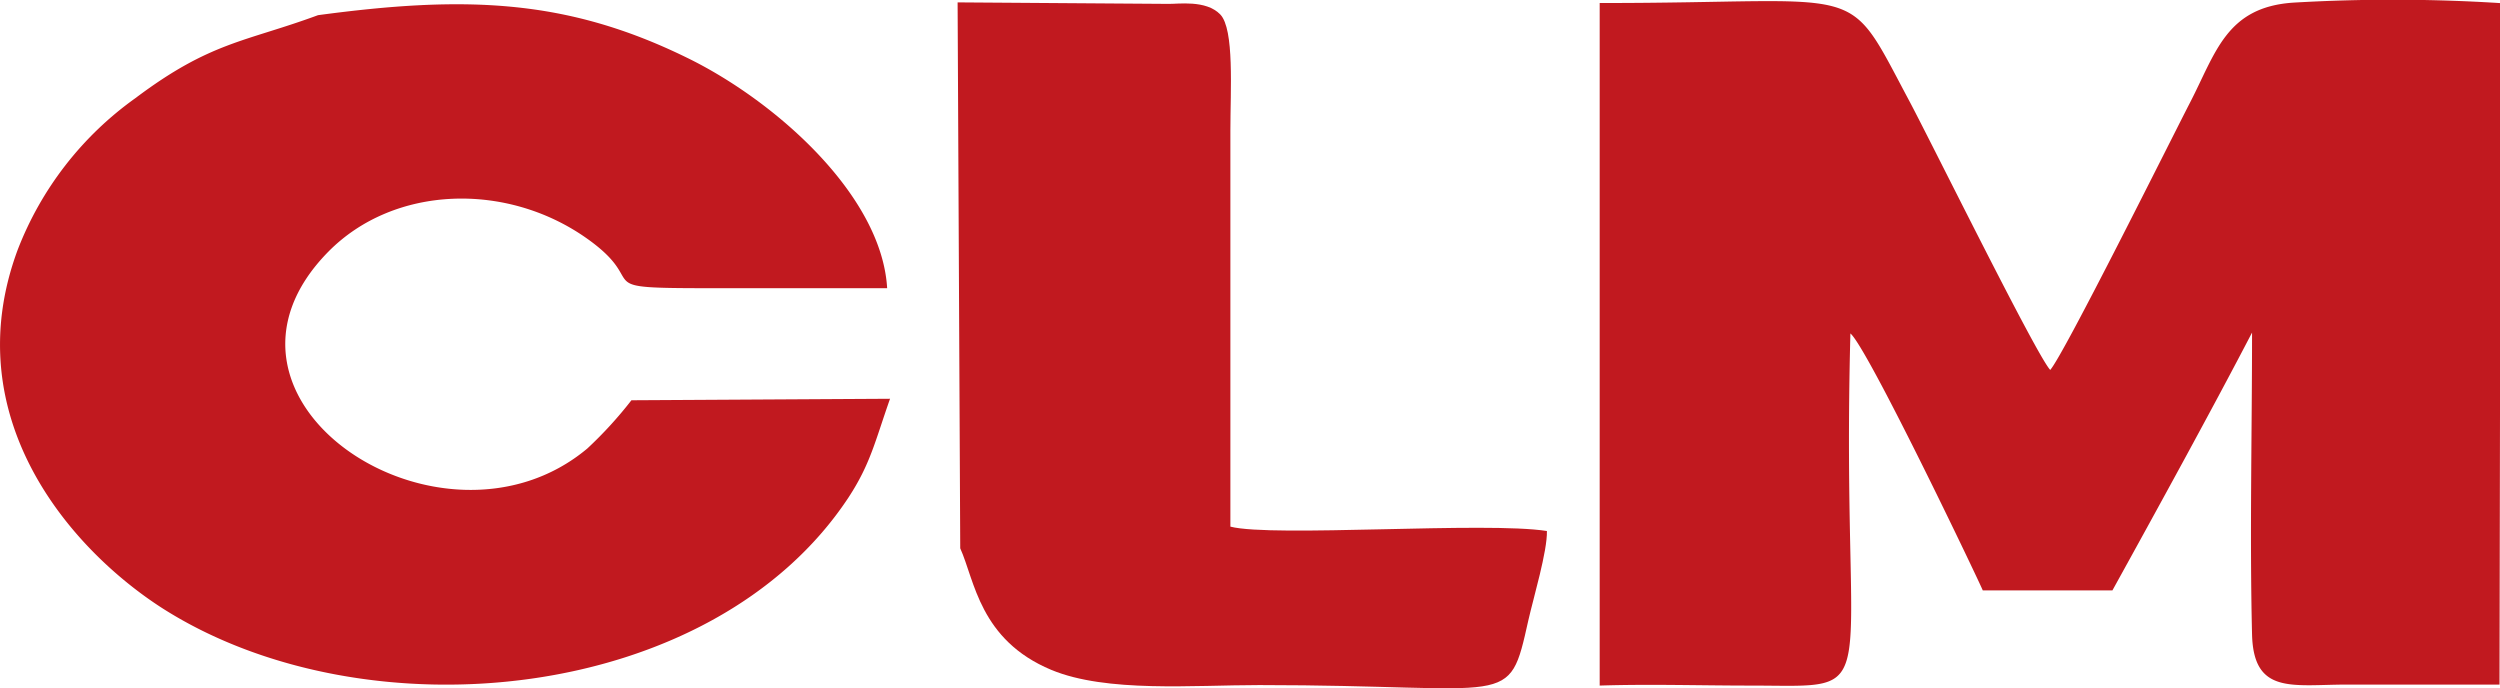
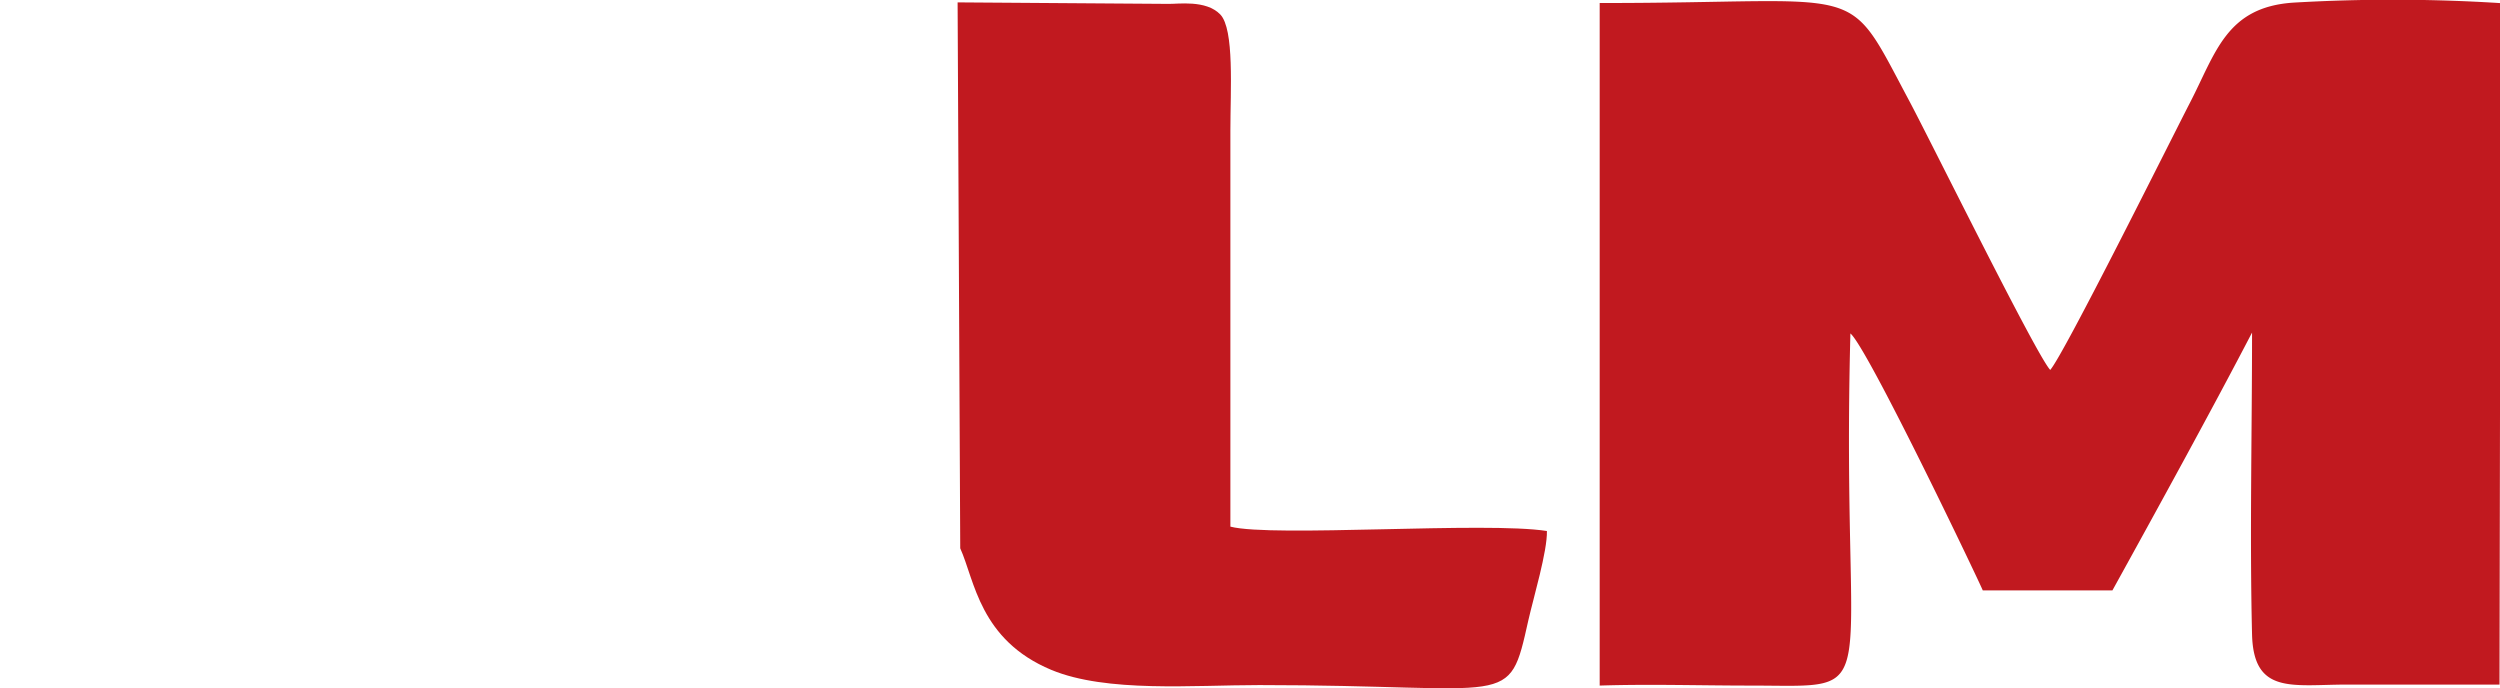
<svg xmlns="http://www.w3.org/2000/svg" id="图层_1" data-name="图层 1" viewBox="0 0 199.43 54.91">
  <defs>
    <style>.cls-1{fill:#c1191f;fill-rule:evenodd;}</style>
  </defs>
  <title>logo_h</title>
  <path class="cls-1" d="M127.61,40.37l0,14.32c4-.13,8,0,12,0,11.14,0,7.22,1.72,8-28.09,1.37,1.13,10.34,19.92,10.56,20.5l10.34,0c3.54-6.41,8-14.53,11.14-20.57,0,8-.19,16.13,0,24.08.12,4.83,3.23,4,7.6,4h12.14l.1-54.36A136.48,136.48,0,0,0,182.94.21c-5.35.36-6.18,4-8.25,8-1.5,2.91-10.08,20.13-11.14,21.3C162.44,28.33,153.89,11,152.28,8c-5.18-9.7-3-7.74-24.67-7.76Z" />
-   <path class="cls-1" d="M25.37,1.21c-5.83,2.15-8.56,2.1-14.57,6.62a26.63,26.63,0,0,0-9.39,12.1C-3.56,33.33,5.66,43.86,13,48.55c16.18,10.28,43.82,7.6,54.69-8.87C69.44,37,69.8,35.22,71,31.81l-20.63.12a32.46,32.46,0,0,1-3.52,3.85C35.26,45.47,14.55,31.89,26.2,20.07c5.25-5.31,14.2-5.56,20.57-1.08,5.37,3.77-.23,4,10,4,4.67,0,9.35,0,14,0-.44-7.47-9-15-16-18.4C45.11-.14,37-.35,25.37,1.21Z" />
  <path class="cls-1" d="M76.6,43.74c1.15,2.54,1.54,7.31,7.27,9.7,4.41,1.83,11.35,1.21,16.59,1.21,20.36,0,19.86,2,21.46-5.17.41-1.81,1.52-5.51,1.48-7.12-4.83-.77-21.9.52-25.25-.35l0-31.6c0-3.22.33-8.08-.81-9.26S93.95.33,93.2.31L76.39.19Z" />
</svg>